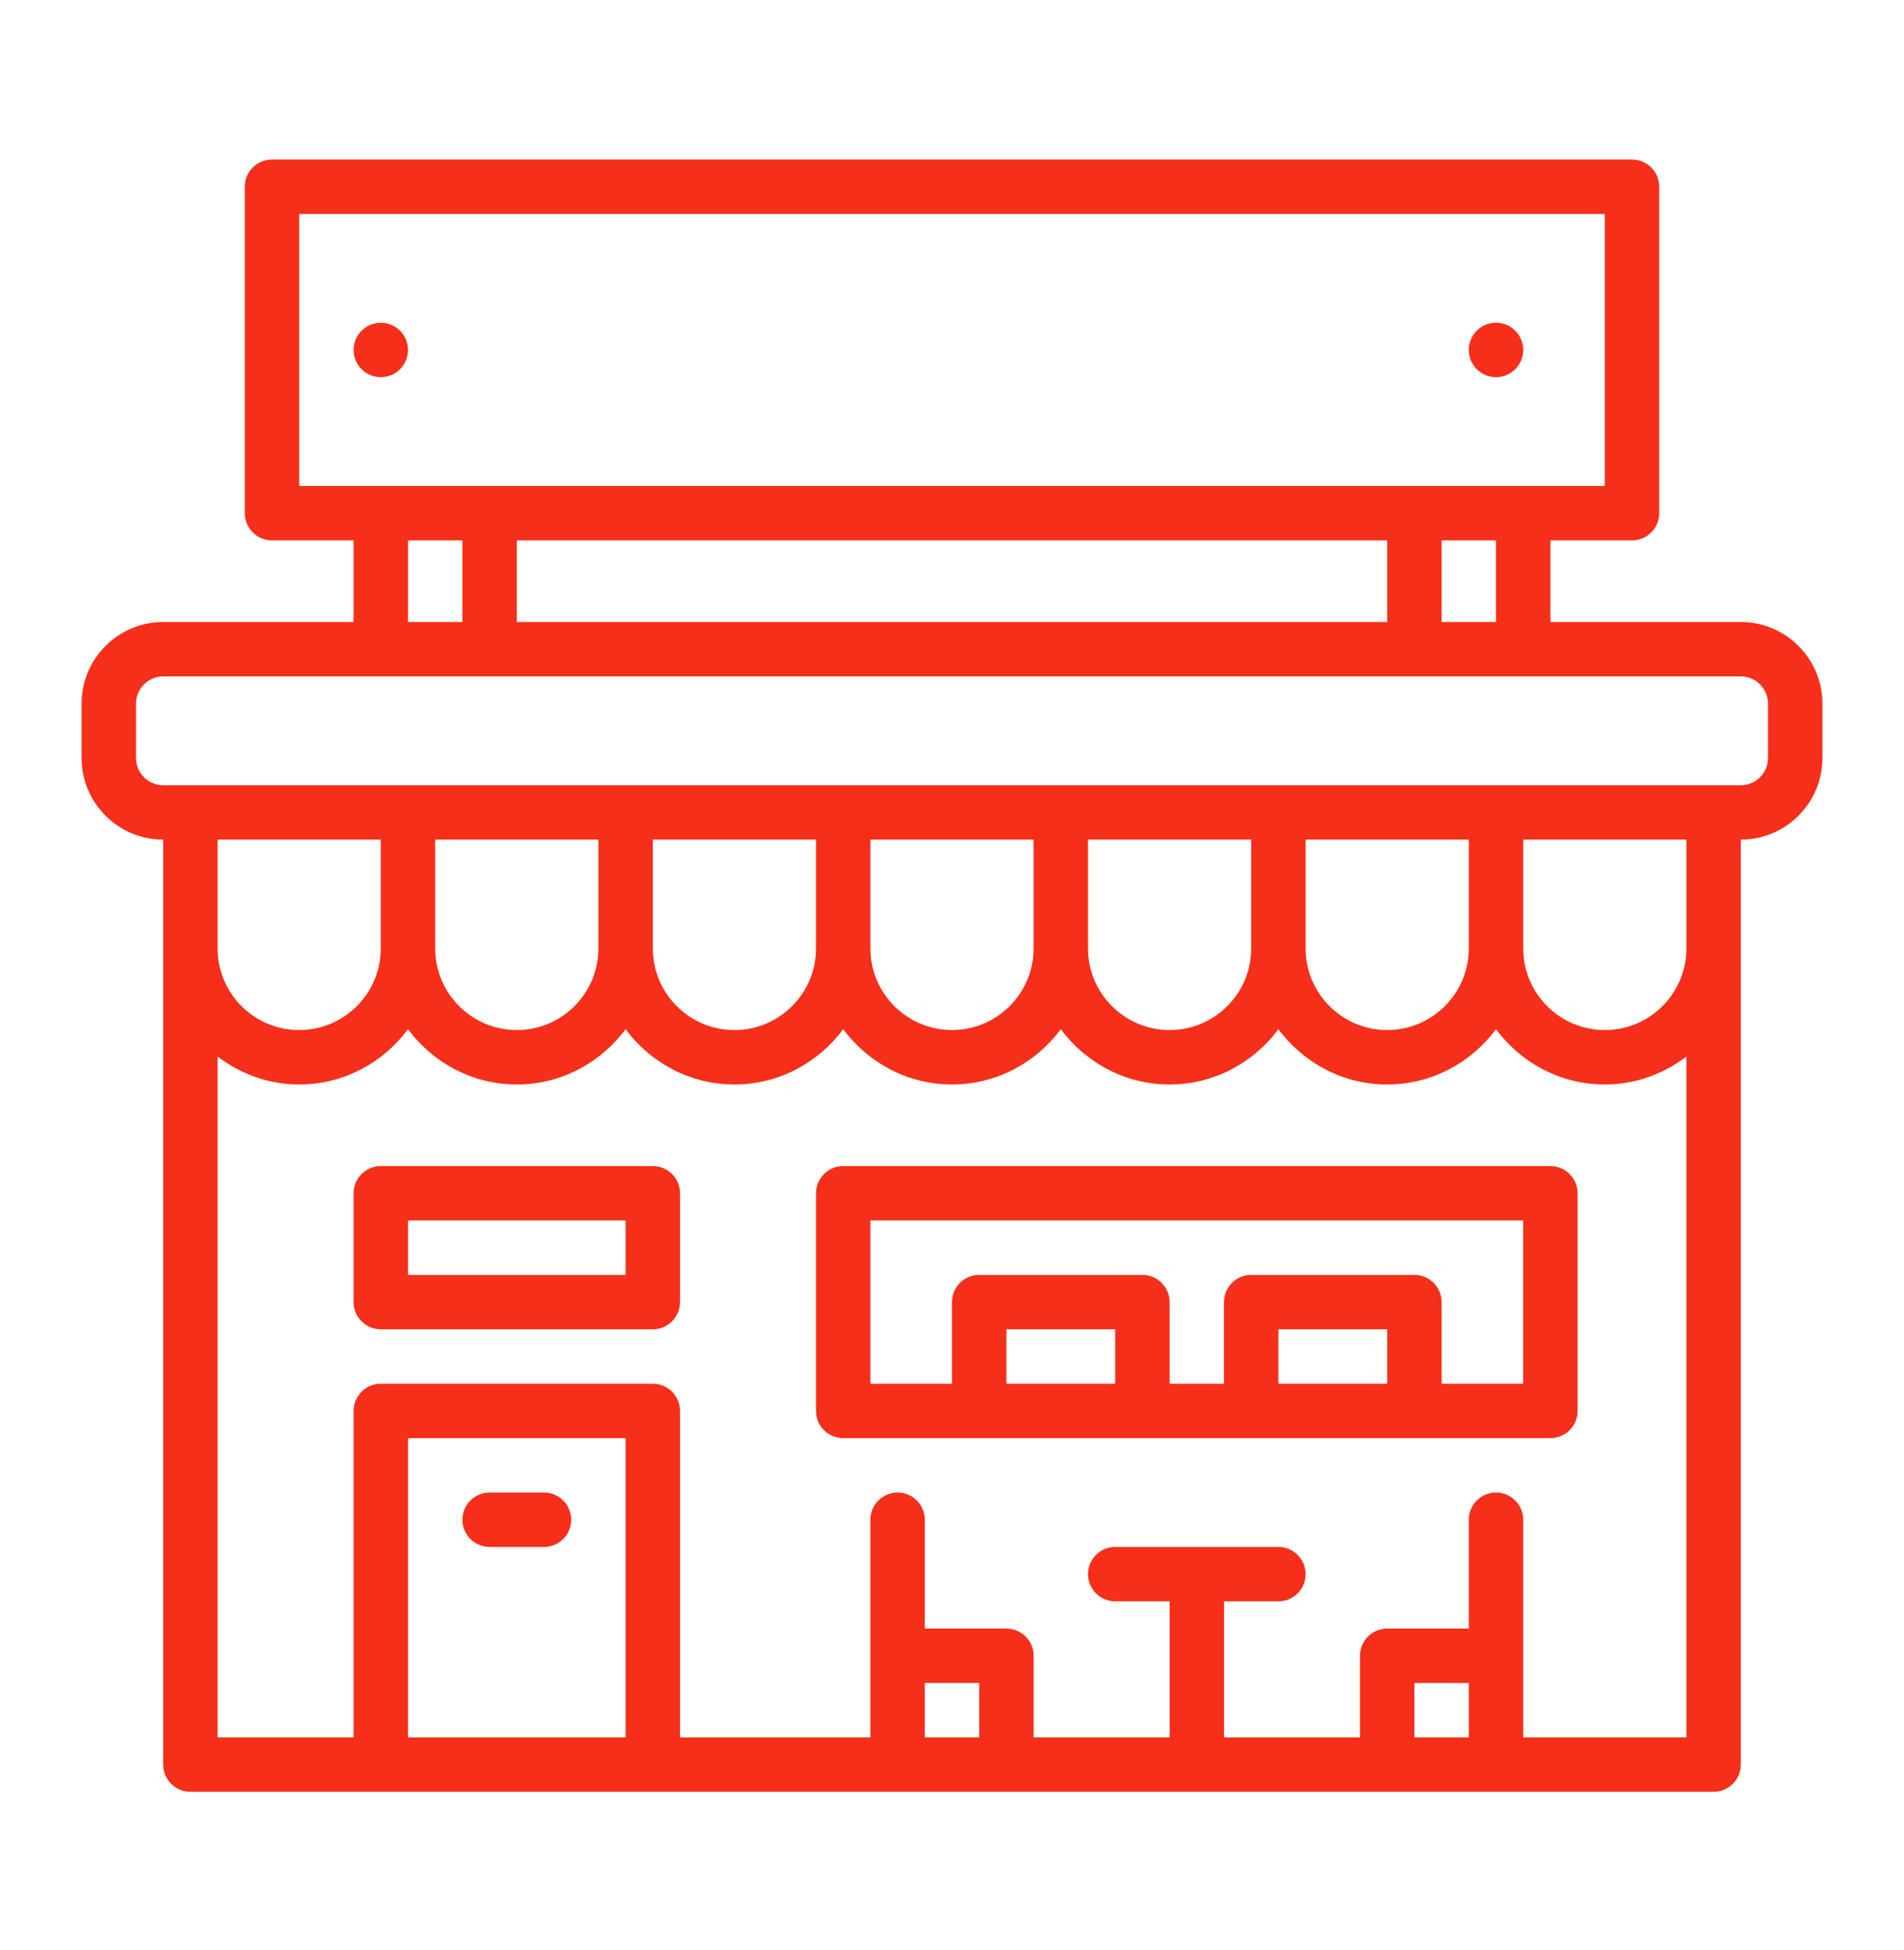
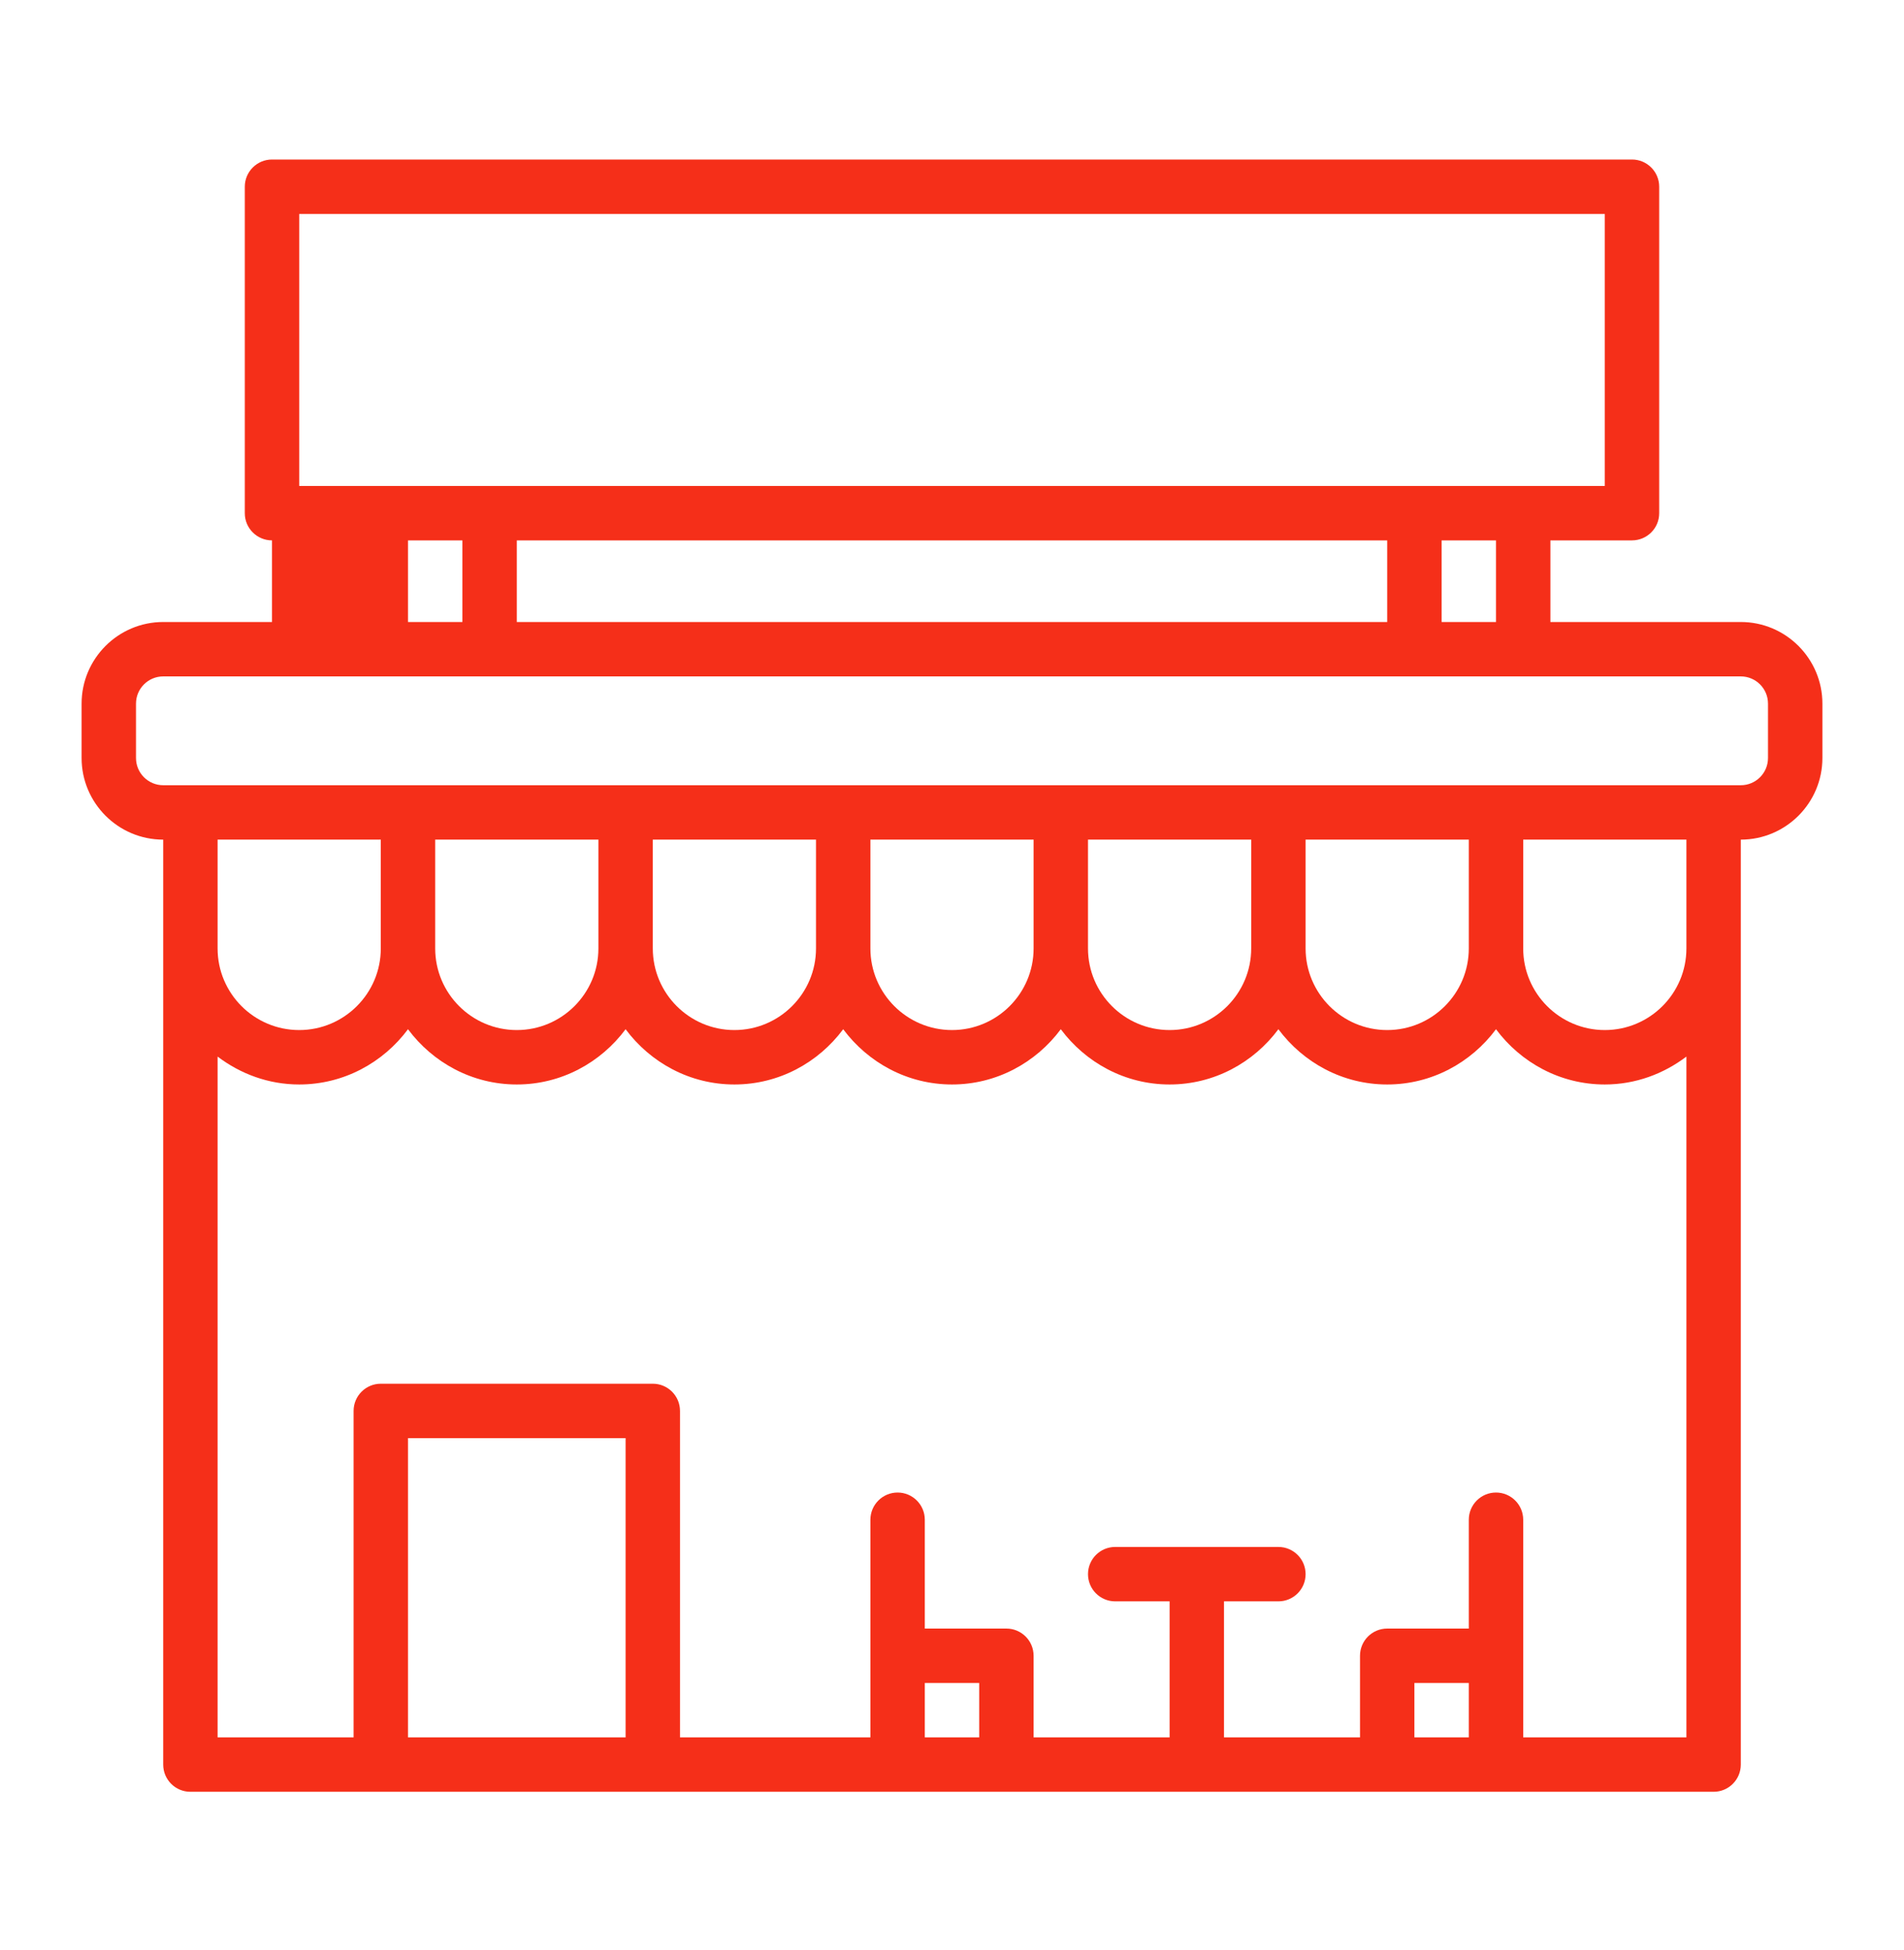
<svg xmlns="http://www.w3.org/2000/svg" fill="none" viewBox="0 0 84 86" height="86" width="84">
-   <path fill="#F52F19" d="M76.8 27.437H68.4V23.837H72C72.662 23.837 73.2 23.301 73.2 22.637V8.237C73.2 7.574 72.662 7.037 72 7.037H12C11.338 7.037 10.8 7.574 10.8 8.237V22.637C10.8 23.301 11.338 23.837 12 23.837H15.6V27.437H7.2C5.215 27.437 3.6 29.053 3.6 31.037V33.437C3.6 35.422 5.215 37.037 7.2 37.037V77.837C7.2 78.501 7.738 79.037 8.4 79.037H75.6C76.262 79.037 76.8 78.501 76.8 77.837V37.037C78.785 37.037 80.4 35.422 80.4 33.437V31.037C80.4 29.053 78.785 27.437 76.8 27.437ZM13.2 21.437V9.437H70.8V21.437H13.2ZM66 23.837V27.437H63.6V23.837H66ZM61.2 23.837V27.437H22.8V23.837H61.2ZM20.4 23.837V27.437H18V23.837H20.4ZM27.6 76.637H18V63.437H27.6V76.637ZM43.2 76.637H40.8V74.237H43.2V76.637ZM64.8 76.637H62.4V74.237H64.8V76.637ZM74.4 76.637H67.2V67.037C67.2 66.374 66.662 65.837 66 65.837C65.338 65.837 64.8 66.374 64.8 67.037V71.837H61.2C60.538 71.837 60 72.374 60 73.037V76.637H54V70.637H56.4C57.062 70.637 57.6 70.101 57.6 69.437C57.6 68.774 57.062 68.237 56.4 68.237H49.2C48.538 68.237 48 68.774 48 69.437C48 70.101 48.538 70.637 49.2 70.637H51.6V76.637H45.6V73.037C45.6 72.374 45.062 71.837 44.4 71.837H40.8V67.037C40.8 66.374 40.262 65.837 39.6 65.837C38.938 65.837 38.4 66.374 38.4 67.037V76.637H30V62.237C30 61.574 29.462 61.037 28.8 61.037H16.8C16.138 61.037 15.6 61.574 15.6 62.237V76.637H9.6V46.607C10.606 47.368 11.844 47.837 13.2 47.837C15.169 47.837 16.906 46.87 18 45.4C19.094 46.87 20.831 47.837 22.8 47.837C24.769 47.837 26.506 46.87 27.6 45.4C28.694 46.87 30.431 47.837 32.4 47.837C34.369 47.837 36.106 46.87 37.2 45.4C38.294 46.87 40.031 47.837 42 47.837C43.969 47.837 45.706 46.87 46.8 45.4C47.894 46.87 49.631 47.837 51.6 47.837C53.569 47.837 55.306 46.87 56.4 45.4C57.494 46.87 59.231 47.837 61.2 47.837C63.169 47.837 64.906 46.87 66 45.4C67.094 46.87 68.831 47.837 70.8 47.837C72.156 47.837 73.394 47.368 74.4 46.607V76.637ZM9.6 41.837V37.037H16.8V41.837C16.8 43.822 15.185 45.437 13.2 45.437C11.215 45.437 9.6 43.822 9.6 41.837ZM19.2 41.837V37.037H26.4V41.837C26.4 43.822 24.785 45.437 22.8 45.437C20.815 45.437 19.2 43.822 19.2 41.837ZM28.8 41.837V37.037H36V41.837C36 43.822 34.385 45.437 32.4 45.437C30.415 45.437 28.8 43.822 28.8 41.837ZM38.4 41.837V37.037H45.6V41.837C45.6 43.822 43.985 45.437 42 45.437C40.015 45.437 38.4 43.822 38.4 41.837ZM48 41.837V37.037H55.2V41.837C55.2 43.822 53.585 45.437 51.6 45.437C49.615 45.437 48 43.822 48 41.837ZM57.6 41.837V37.037H64.8V41.837C64.8 43.822 63.185 45.437 61.2 45.437C59.215 45.437 57.6 43.822 57.6 41.837ZM74.4 41.837C74.4 43.822 72.785 45.437 70.8 45.437C68.815 45.437 67.2 43.822 67.2 41.837V37.037H74.4V41.837ZM78 33.437C78 34.1 77.461 34.637 76.8 34.637H7.2C6.539 34.637 6 34.1 6 33.437V31.037C6 30.375 6.539 29.837 7.2 29.837H76.8C77.461 29.837 78 30.375 78 31.037V33.437Z" />
-   <path fill="#F52F19" d="M28.8 51.437H16.8C16.138 51.437 15.6 51.974 15.6 52.637V57.437C15.6 58.101 16.138 58.637 16.8 58.637H28.8C29.462 58.637 30 58.101 30 57.437V52.637C30 51.974 29.462 51.437 28.8 51.437ZM27.6 56.237H18V53.837H27.6V56.237Z" />
-   <path fill="#F52F19" d="M68.4 51.437H37.2C36.538 51.437 36 51.974 36 52.637V62.237C36 62.901 36.538 63.437 37.2 63.437H68.4C69.062 63.437 69.6 62.901 69.6 62.237V52.637C69.6 51.974 69.062 51.437 68.4 51.437ZM49.2 61.037H44.4V58.637H49.2V61.037ZM61.2 61.037H56.4V58.637H61.2V61.037ZM67.2 61.037H63.6V57.437C63.6 56.774 63.062 56.237 62.4 56.237H55.2C54.538 56.237 54 56.774 54 57.437V61.037H51.6V57.437C51.6 56.774 51.062 56.237 50.4 56.237H43.2C42.538 56.237 42 56.774 42 57.437V61.037H38.4V53.837H67.2V61.037Z" />
-   <path fill="#F52F19" d="M21.6 68.237H24C24.662 68.237 25.2 67.701 25.2 67.037C25.2 66.374 24.662 65.837 24 65.837H21.6C20.938 65.837 20.4 66.374 20.4 67.037C20.4 67.701 20.938 68.237 21.6 68.237Z" />
-   <path fill="#F52F19" d="M16.8 16.637C17.463 16.637 18 16.1 18 15.437C18 14.775 17.463 14.237 16.8 14.237C16.137 14.237 15.6 14.775 15.6 15.437C15.6 16.1 16.137 16.637 16.8 16.637Z" />
-   <path fill="#F52F19" d="M66 16.637C66.663 16.637 67.2 16.1 67.2 15.437C67.2 14.775 66.663 14.237 66 14.237C65.337 14.237 64.8 14.775 64.8 15.437C64.8 16.1 65.337 16.637 66 16.637Z" />
+   <path fill="#F52F19" d="M76.8 27.437H68.4V23.837H72C72.662 23.837 73.2 23.301 73.2 22.637V8.237C73.2 7.574 72.662 7.037 72 7.037H12C11.338 7.037 10.8 7.574 10.8 8.237V22.637C10.8 23.301 11.338 23.837 12 23.837V27.437H7.2C5.215 27.437 3.6 29.053 3.6 31.037V33.437C3.6 35.422 5.215 37.037 7.2 37.037V77.837C7.2 78.501 7.738 79.037 8.4 79.037H75.6C76.262 79.037 76.8 78.501 76.8 77.837V37.037C78.785 37.037 80.4 35.422 80.4 33.437V31.037C80.4 29.053 78.785 27.437 76.8 27.437ZM13.2 21.437V9.437H70.8V21.437H13.2ZM66 23.837V27.437H63.6V23.837H66ZM61.2 23.837V27.437H22.8V23.837H61.2ZM20.4 23.837V27.437H18V23.837H20.4ZM27.6 76.637H18V63.437H27.6V76.637ZM43.2 76.637H40.8V74.237H43.2V76.637ZM64.8 76.637H62.4V74.237H64.8V76.637ZM74.4 76.637H67.2V67.037C67.2 66.374 66.662 65.837 66 65.837C65.338 65.837 64.8 66.374 64.8 67.037V71.837H61.2C60.538 71.837 60 72.374 60 73.037V76.637H54V70.637H56.4C57.062 70.637 57.6 70.101 57.6 69.437C57.6 68.774 57.062 68.237 56.4 68.237H49.2C48.538 68.237 48 68.774 48 69.437C48 70.101 48.538 70.637 49.2 70.637H51.6V76.637H45.6V73.037C45.6 72.374 45.062 71.837 44.4 71.837H40.8V67.037C40.8 66.374 40.262 65.837 39.6 65.837C38.938 65.837 38.4 66.374 38.4 67.037V76.637H30V62.237C30 61.574 29.462 61.037 28.8 61.037H16.8C16.138 61.037 15.6 61.574 15.6 62.237V76.637H9.6V46.607C10.606 47.368 11.844 47.837 13.2 47.837C15.169 47.837 16.906 46.87 18 45.4C19.094 46.87 20.831 47.837 22.8 47.837C24.769 47.837 26.506 46.87 27.6 45.4C28.694 46.87 30.431 47.837 32.4 47.837C34.369 47.837 36.106 46.87 37.2 45.4C38.294 46.87 40.031 47.837 42 47.837C43.969 47.837 45.706 46.87 46.8 45.4C47.894 46.87 49.631 47.837 51.6 47.837C53.569 47.837 55.306 46.87 56.4 45.4C57.494 46.87 59.231 47.837 61.2 47.837C63.169 47.837 64.906 46.87 66 45.4C67.094 46.87 68.831 47.837 70.8 47.837C72.156 47.837 73.394 47.368 74.4 46.607V76.637ZM9.6 41.837V37.037H16.8V41.837C16.8 43.822 15.185 45.437 13.2 45.437C11.215 45.437 9.6 43.822 9.6 41.837ZM19.2 41.837V37.037H26.4V41.837C26.4 43.822 24.785 45.437 22.8 45.437C20.815 45.437 19.2 43.822 19.2 41.837ZM28.8 41.837V37.037H36V41.837C36 43.822 34.385 45.437 32.4 45.437C30.415 45.437 28.8 43.822 28.8 41.837ZM38.4 41.837V37.037H45.6V41.837C45.6 43.822 43.985 45.437 42 45.437C40.015 45.437 38.4 43.822 38.4 41.837ZM48 41.837V37.037H55.2V41.837C55.2 43.822 53.585 45.437 51.6 45.437C49.615 45.437 48 43.822 48 41.837ZM57.6 41.837V37.037H64.8V41.837C64.8 43.822 63.185 45.437 61.2 45.437C59.215 45.437 57.6 43.822 57.6 41.837ZM74.4 41.837C74.4 43.822 72.785 45.437 70.8 45.437C68.815 45.437 67.2 43.822 67.2 41.837V37.037H74.4V41.837ZM78 33.437C78 34.1 77.461 34.637 76.8 34.637H7.2C6.539 34.637 6 34.1 6 33.437V31.037C6 30.375 6.539 29.837 7.2 29.837H76.8C77.461 29.837 78 30.375 78 31.037V33.437Z" />
</svg>